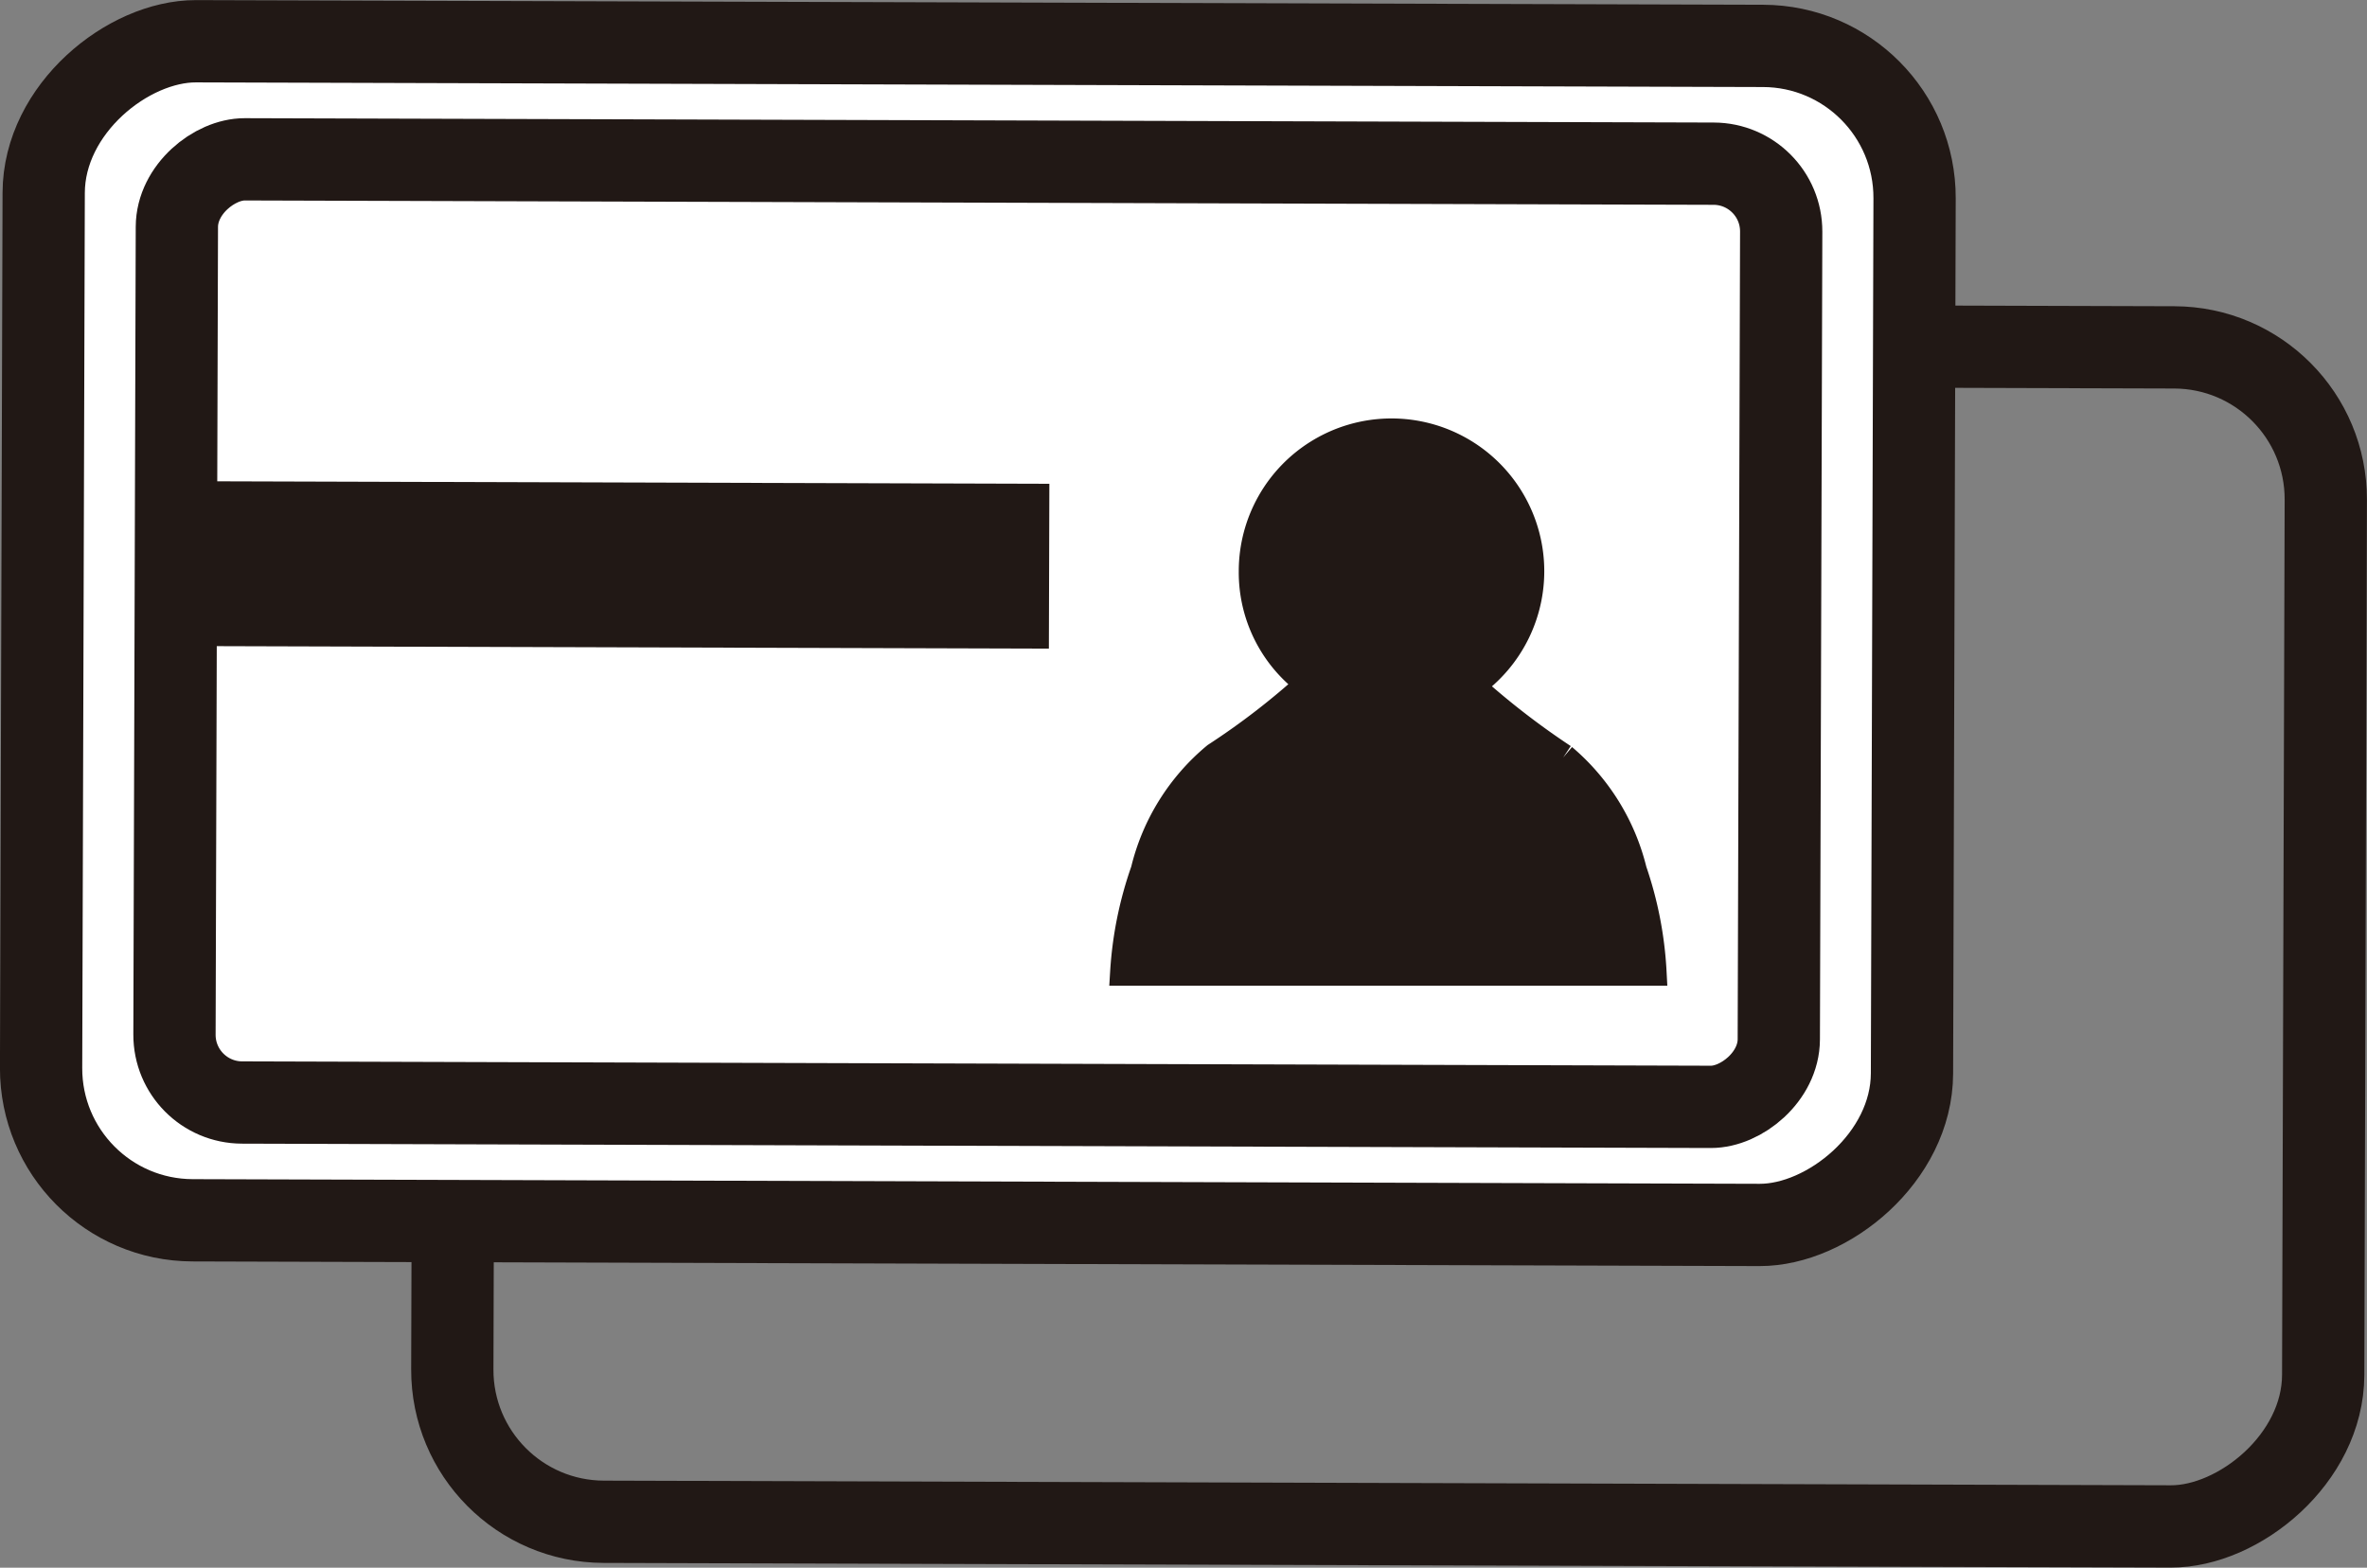
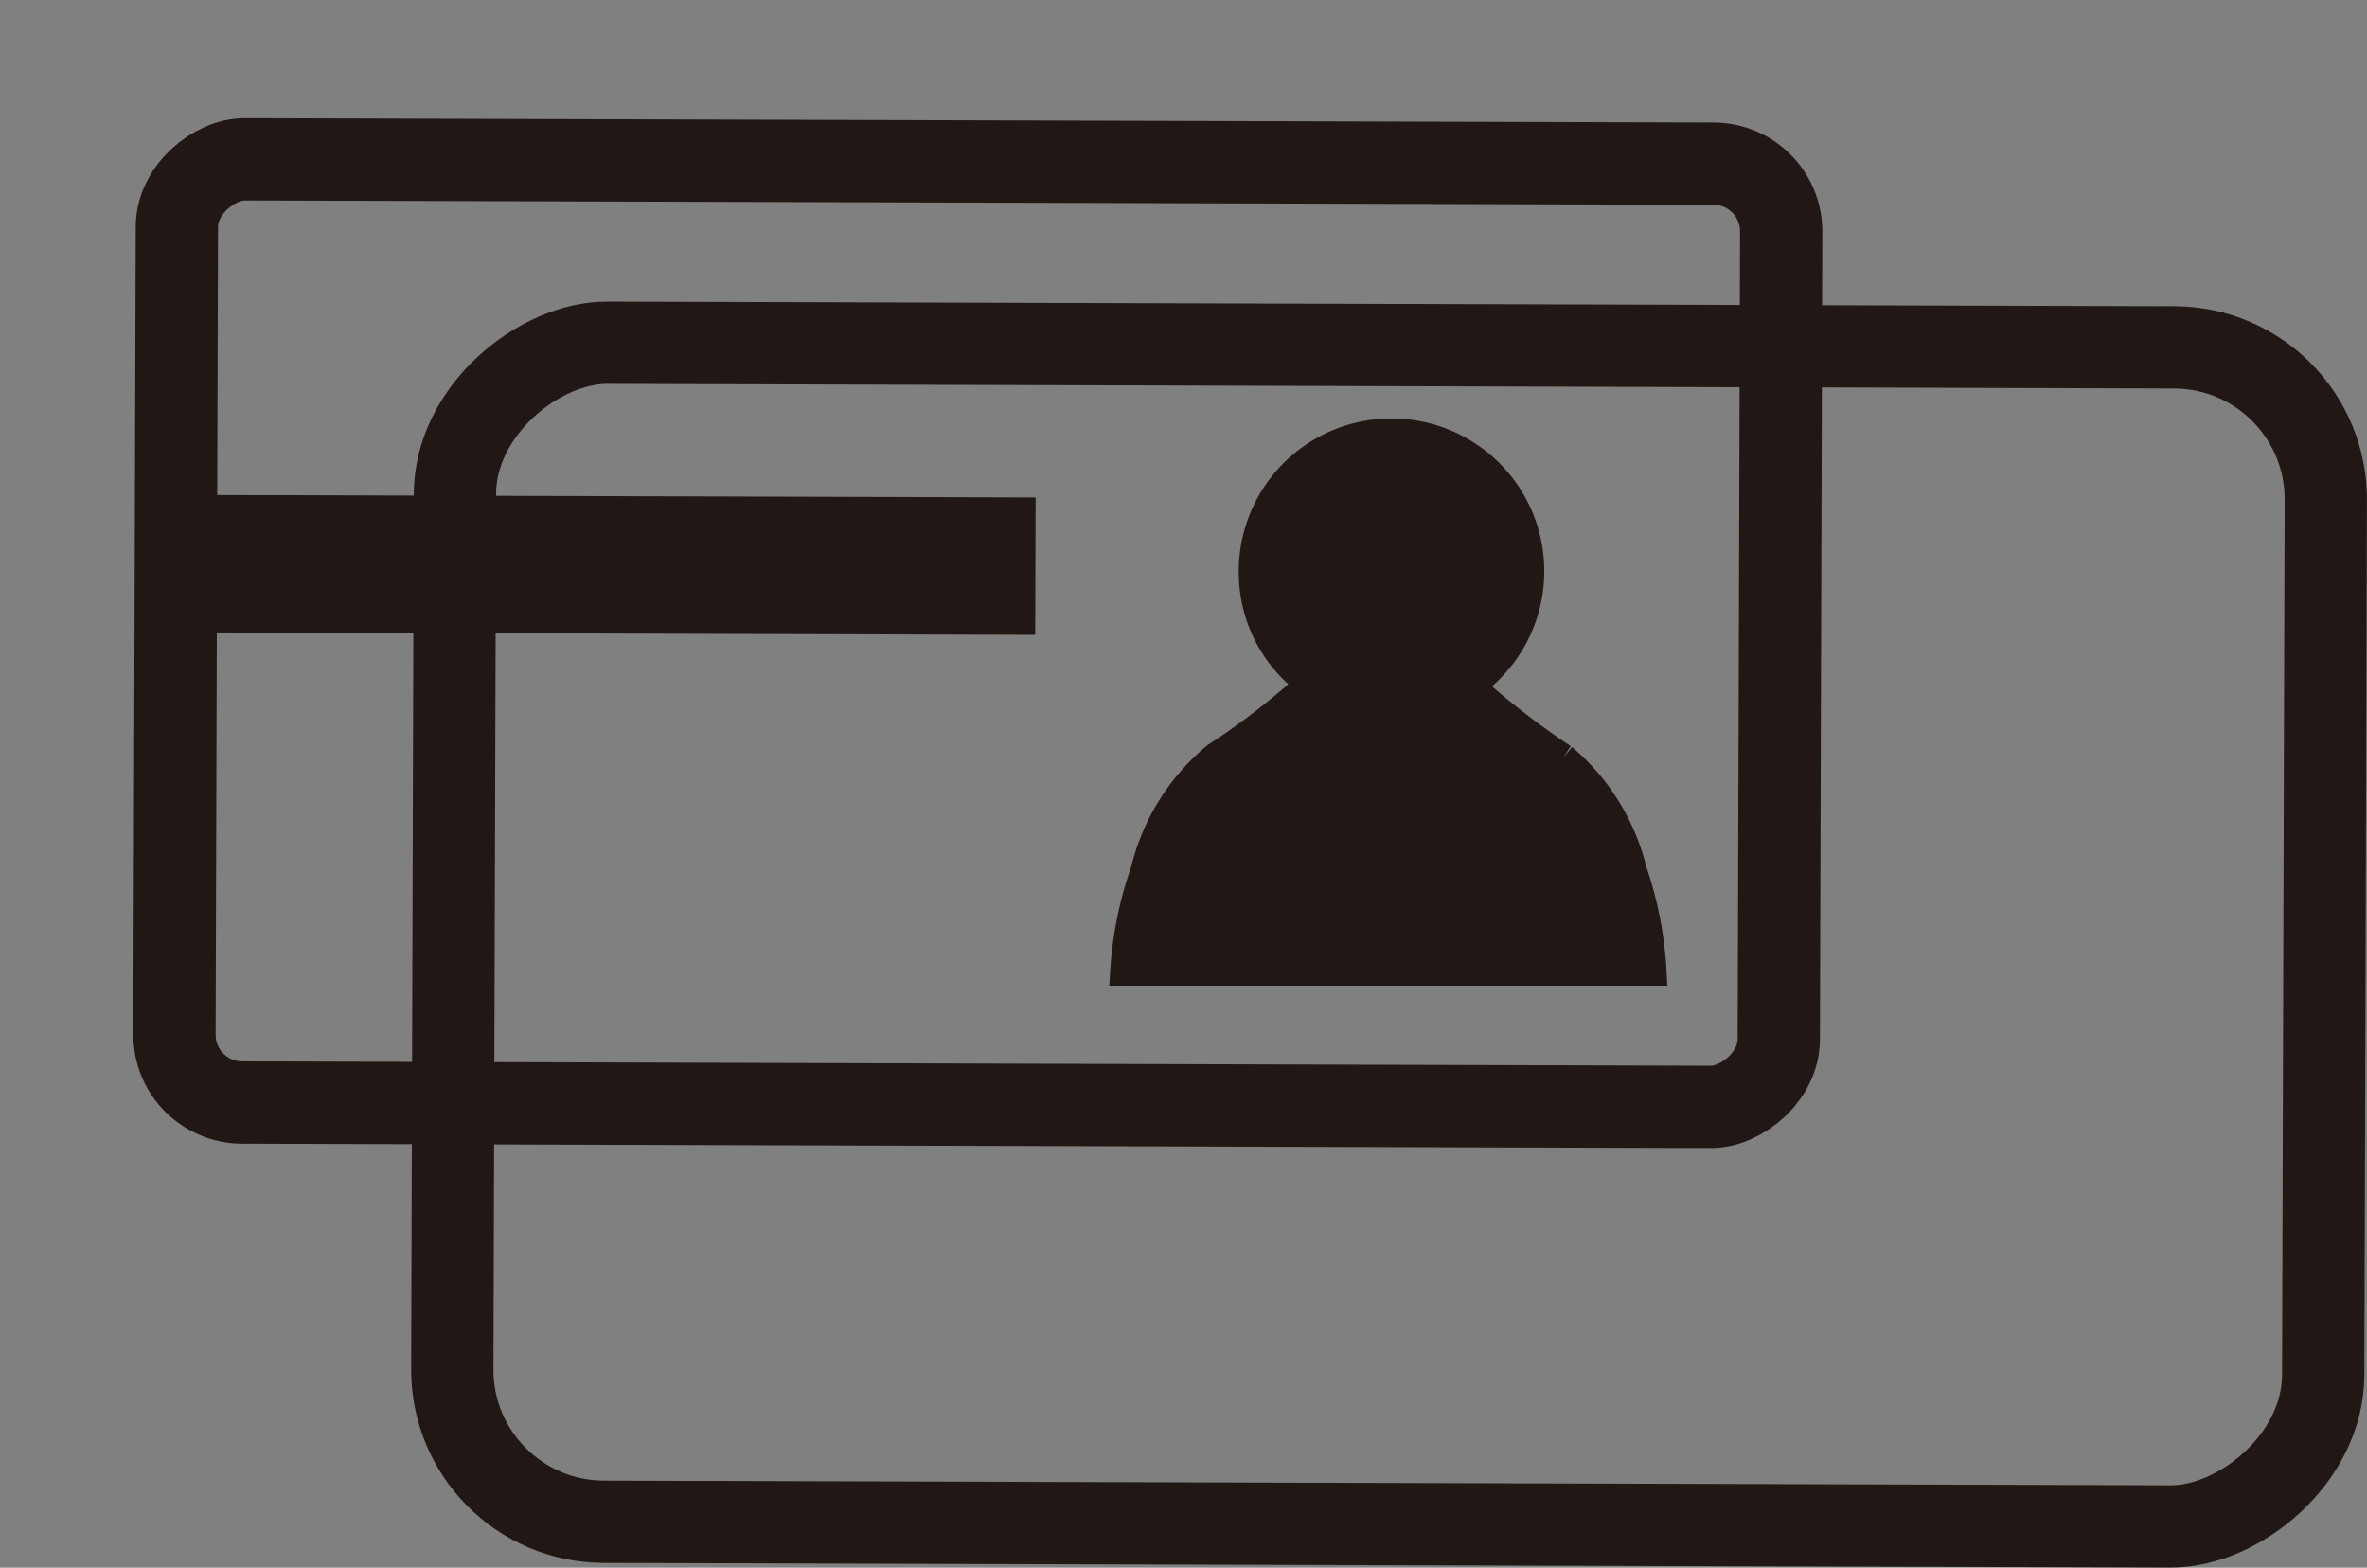
<svg xmlns="http://www.w3.org/2000/svg" width="86.31" height="57.16" viewBox="0 0 86.31 57.16">
  <rect x="0" y="0" width="86.31" height="57.16" fill="#808080" stroke="none" />
  <defs>
    <style>
      .cls-1 {
        fill: none;
      }

      .cls-1, .cls-2, .cls-3 {
        stroke: #211815;
        stroke-miterlimit: 10;
      }

      .cls-1, .cls-2 {
        stroke-width: 3px;
      }

      .cls-2 {
        fill: #fff;
      }

      .cls-4 {
        fill: #211815;
      }
    </style>
  </defs>
  <g id="レイヤー_2" data-name="レイヤー 2">
    <g id="レイヤー_1-2" data-name="レイヤー 1">
      <g>
        <rect class="cls-1" x="29.16" y="-0.03" width="42.99" height="68.22" rx="5.54" transform="translate(16.42 84.63) rotate(-89.83)" />
-         <rect class="cls-2" x="14.16" y="-11.03" width="42.99" height="68.22" rx="5.54" transform="translate(12.47 58.67) rotate(-89.83)" />
-         <rect class="cls-3" x="19.46" y="4.8" width="5.01" height="31.58" transform="translate(1.31 42.5) rotate(-89.83)" />
        <rect class="cls-4" x="19.46" y="4.8" width="5.01" height="31.58" transform="translate(1.31 42.5) rotate(-89.83)" />
        <path class="cls-3" d="M57,27.62A28.47,28.47,0,0,1,53.62,25a5.07,5.07,0,1,0-7.95-4.18,5,5,0,0,0,2.08,4.11,26.82,26.82,0,0,1-3.42,2.64,7.8,7.8,0,0,0-2.6,4.17,13.6,13.6,0,0,0-.75,3.7l7.6,0h4.09l7.6,0a13.56,13.56,0,0,0-.72-3.7A7.85,7.85,0,0,0,57,27.62" />
-         <path class="cls-4" d="M57,27.62A28.47,28.47,0,0,1,53.62,25a5.07,5.07,0,1,0-7.95-4.18,5,5,0,0,0,2.08,4.11,26.82,26.82,0,0,1-3.42,2.64,7.8,7.8,0,0,0-2.6,4.17,13.6,13.6,0,0,0-.75,3.7l7.6,0h4.09l7.6,0a13.56,13.56,0,0,0-.72-3.7A7.85,7.85,0,0,0,57,27.62Z" />
+         <path class="cls-4" d="M57,27.62A28.47,28.47,0,0,1,53.62,25a5.07,5.07,0,1,0-7.95-4.18,5,5,0,0,0,2.08,4.11,26.82,26.82,0,0,1-3.42,2.64,7.8,7.8,0,0,0-2.6,4.17,13.6,13.6,0,0,0-.75,3.7l7.6,0h4.09l7.6,0a13.56,13.56,0,0,0-.72-3.7Z" />
        <rect class="cls-1" x="18.46" y="-6.17" width="34.39" height="58.5" rx="2.47" transform="translate(12.47 58.67) rotate(-89.83)" />
      </g>
    </g>
  </g>
</svg>